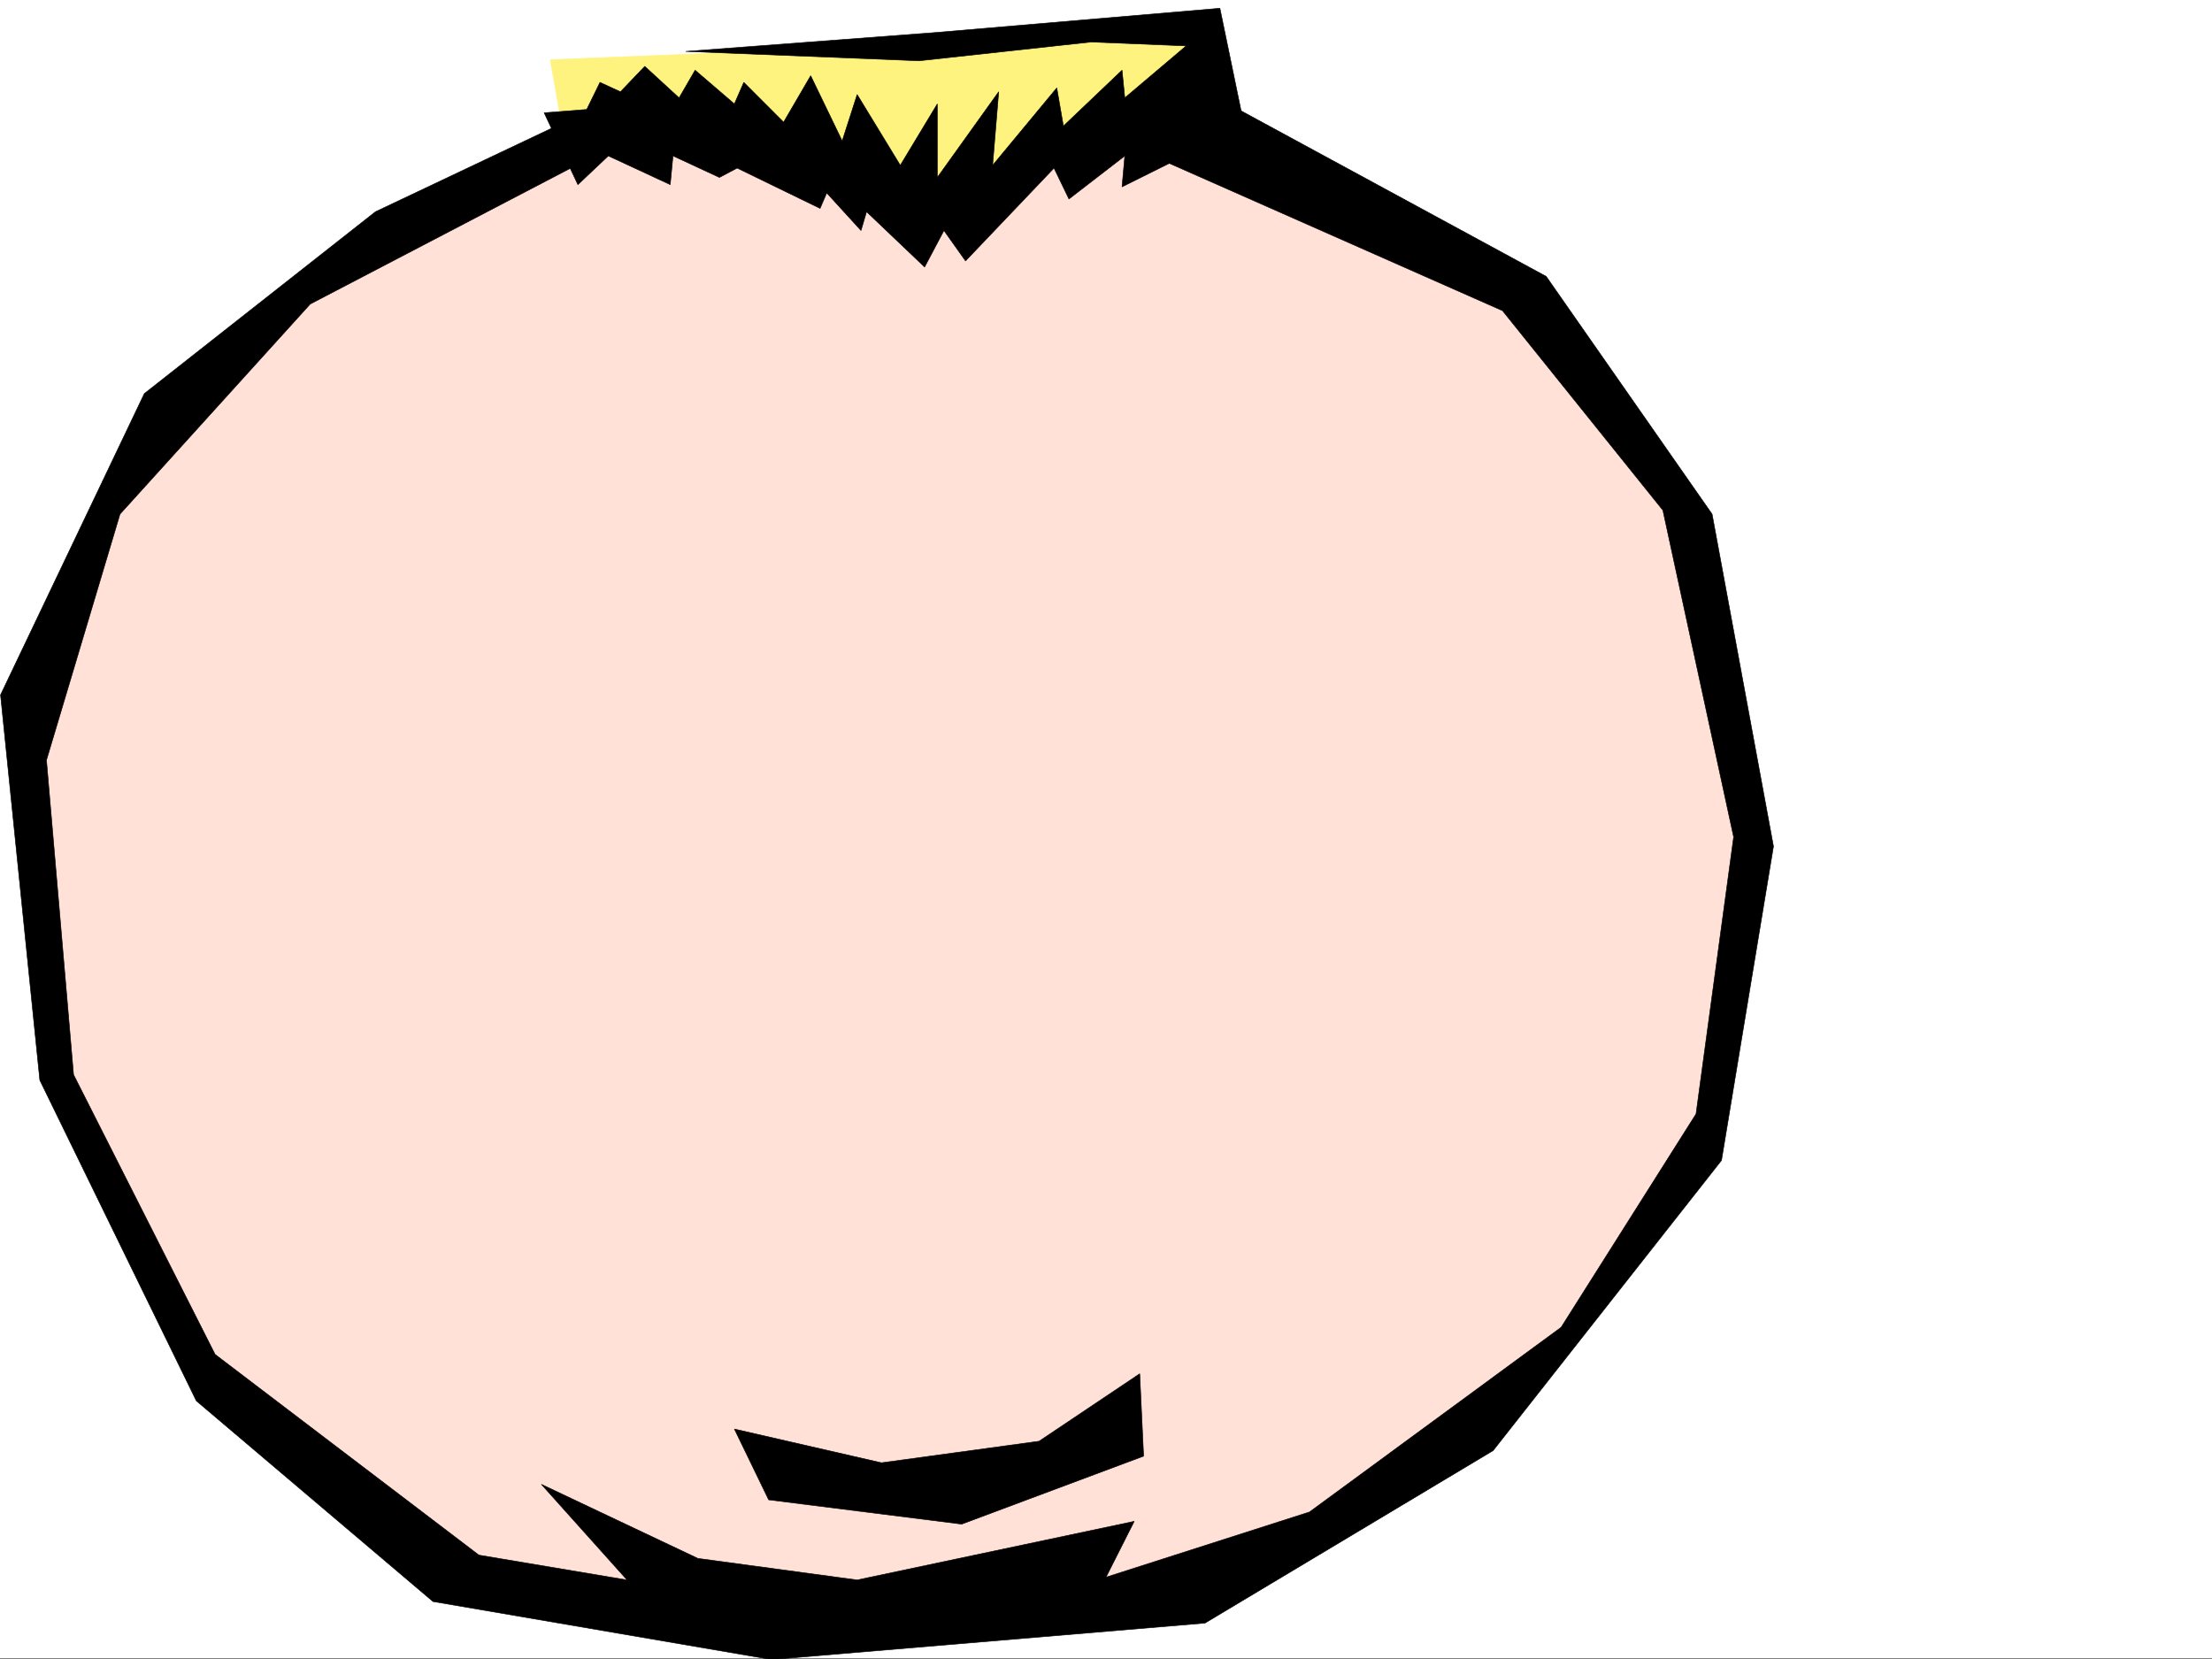
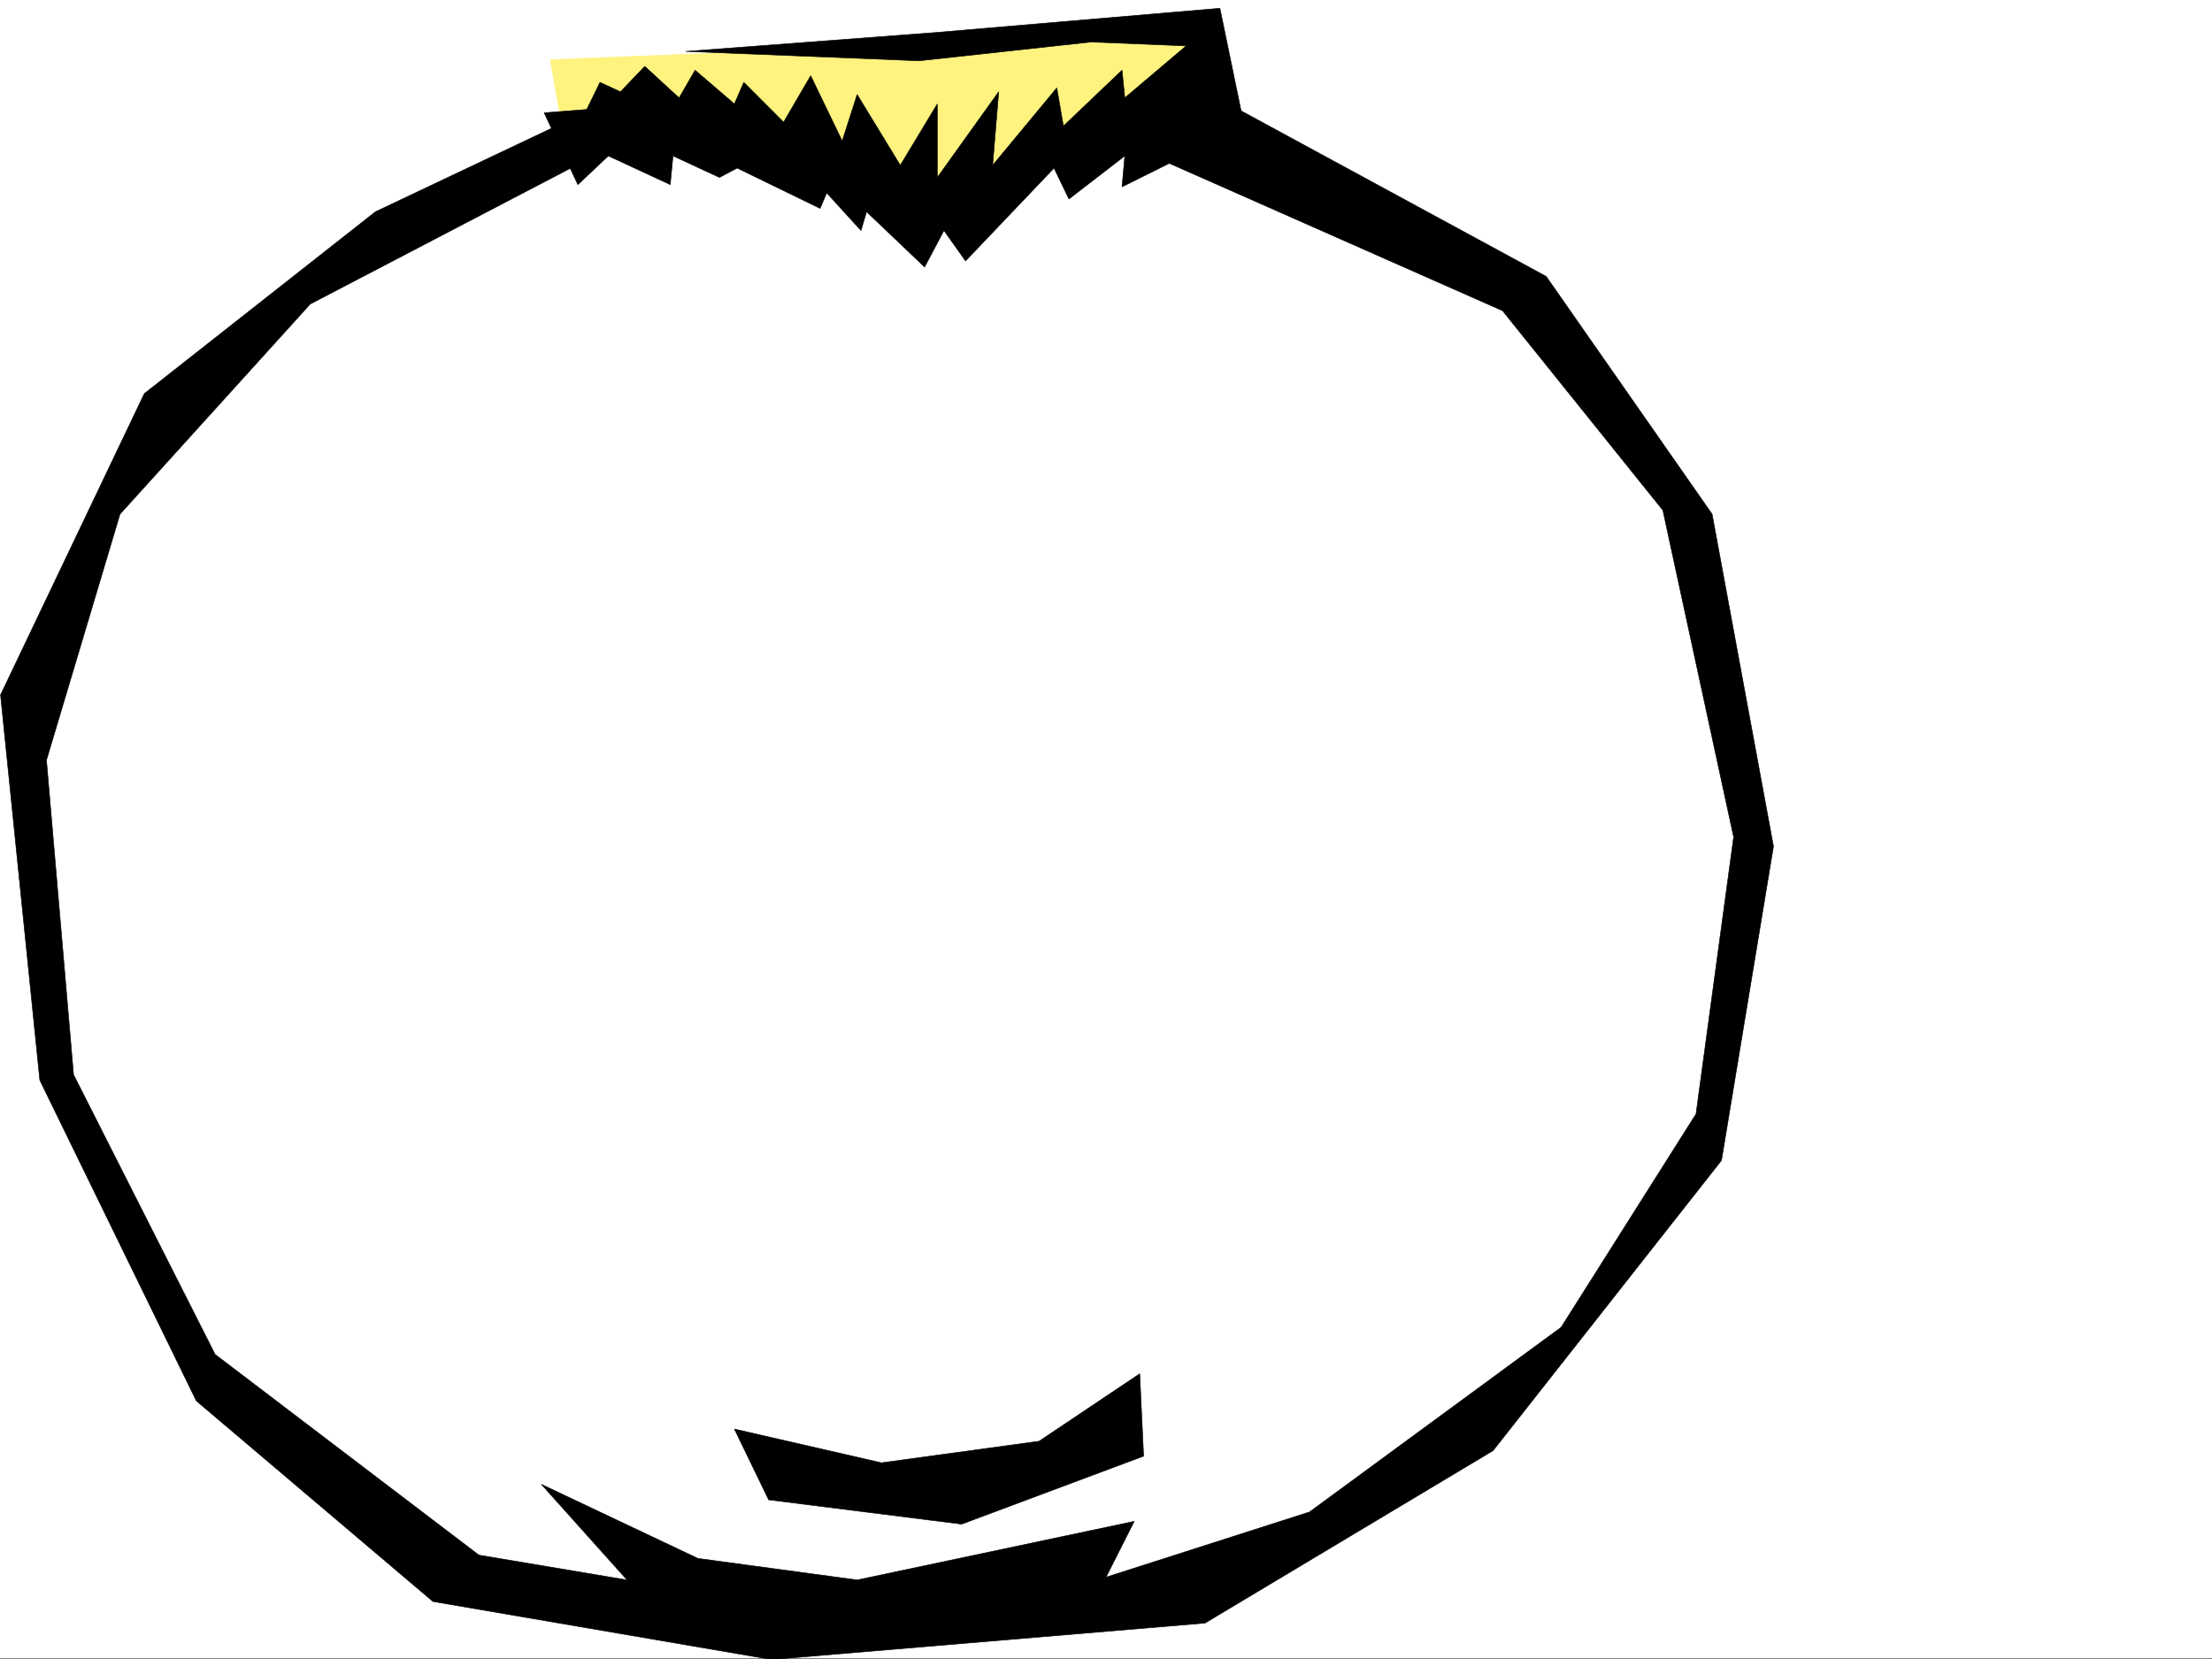
<svg xmlns="http://www.w3.org/2000/svg" width="2997.016" height="2248.25">
  <rect width="100%" height="100%" fill="#808080" stroke="none" />
  <defs>
    <clipPath id="a">
      <path d="M0 0h2997v2244.137H0Zm0 0" />
    </clipPath>
    <clipPath id="b">
      <path d="M0 130h2403v2116.09H0Zm0 0" />
    </clipPath>
    <clipPath id="c">
-       <path d="M0 129h2404v2117.09H0Zm0 0" />
+       <path d="M0 129h2404v2117.09H0Z" />
    </clipPath>
  </defs>
  <path fill="#fff" d="M0 2246.297h2997.016V0H0Zm0 0" />
  <g clip-path="url(#a)" transform="translate(0 2.16)">
    <path fill="#fff" fill-rule="evenodd" stroke="#fff" stroke-linecap="square" stroke-linejoin="bevel" stroke-miterlimit="10" stroke-width=".743" d="M.742 2244.137h2995.531V-2.16H.743Zm0 0" />
  </g>
-   <path fill="#ffe1d7" fill-rule="evenodd" stroke="#ffe1d7" stroke-linecap="square" stroke-linejoin="bevel" stroke-miterlimit="10" stroke-width=".743" d="M776.215 183.496 385.137 405.234 140.094 686.086l-106.39 292.86 35.972 476.394 203.789 421.695 369.379 284.61 422.593 49.421 551.465-35.933 427.051-280.113 101.895-115.383 173.84-262.125 53.214-396.243-88.445-431.43-258.492-310.843-519.95-266.66Zm0 0" />
  <path fill="#fff37f" fill-rule="evenodd" stroke="#fff37f" stroke-linecap="square" stroke-linejoin="bevel" stroke-miterlimit="10" stroke-width=".743" d="M762.723 179 745.52 80.898l448.789-17.988 440.578-35.187-4.496 128.832-195.579 48.68-178.292 111.593-191.083-116.09zm0 0" />
  <path fill-rule="evenodd" stroke="#000" stroke-linecap="square" stroke-linejoin="bevel" stroke-miterlimit="10" stroke-width=".743" d="m782.977 250.16-45.707-97.355 57.671-4.5 17.989-36.715 27.718 12.75 32.961-34.45 46.493 42.7L941.8 95.129l53.215 45.672 12.746-29.211 53.922 53.96 36.715-62.952 42.695 88.406 20.254-62.914 58.453 95.875 50.168-83.164v99.625l83.164-116.086-8.211 99.625 86.922-104.867 8.953 51.691 79.45-75.66 3.753 37.46 83.168-70.421-128.875-5.238-233.035 25.453-316.203-12.707 337.199-25.492 386.582-32.961 33 159.566-165.59 82.383 3.754-41.953-75.695 58.414-20.215-41.914-119.883 125.824-29.246-41.211-26.195 49.461-78.672-74.918-7.508 25.457-46.45-50.91-8.992 20.957-112.374-54.66-24.008 12.707-62.91-29.207-3.754 38.941-83.91-38.941zm0 0" />
  <g clip-path="url(#b)" transform="translate(0 2.16)">
    <path fill-rule="evenodd" d="m753.73 168.629-245 116.086-313.19 246.41L.741 939.367l53.215 522.024 212.04 434.441 320.66 271.902 458.566 78.63 587.398-49.423 390.375-233.699 309.438-393.23 70.418-425.446-83.164-450.16-224.79-322.066-445.777-241.91-87.664 78.629 474.285 209.73 217.278 270.379 95.875 442.688-50.95 375.246-182.793 289.105-340.91 250.2-275.734 88.366 38.199-75.66-375.36 79.414-215.792-29.21-212.04-100.368 116.13 129.578-200.782-33.707-357.41-271.898-191.789-378.996-36.715-426.192 99.63-333.328 257.745-284.61 374.617-195.5zm0 0" />
  </g>
  <g clip-path="url(#c)" transform="translate(0 2.16)">
    <path fill="none" stroke="#000" stroke-linecap="square" stroke-linejoin="bevel" stroke-miterlimit="10" stroke-width=".743" d="m753.73 168.629-245 116.086-313.19 246.41L.741 939.367l53.215 522.024 212.04 434.441 320.66 271.902 458.566 78.63 587.398-49.423 390.375-233.699 309.438-393.23 70.418-425.446-83.165-450.16-224.789-322.066-445.777-241.91-87.664 78.629 474.285 209.73 217.278 270.379 95.875 442.687-50.95 375.247-182.793 289.105-340.91 250.2-275.734 88.366 38.199-75.66-375.36 79.414-215.792-29.21-212.04-100.368 116.13 129.578-200.782-33.707-357.41-271.898-191.789-378.996-36.715-426.192 99.63-333.328 257.745-284.61 374.617-195.5zm0 0" />
  </g>
  <path fill-rule="evenodd" stroke="#000" stroke-linecap="square" stroke-linejoin="bevel" stroke-miterlimit="10" stroke-width=".743" d="m995.016 1936.191 199.293 45.711 213.527-29.21 136.379-91.415 5.238 111.63-246.484 92.12-261.5-32.96zm0 0" />
</svg>